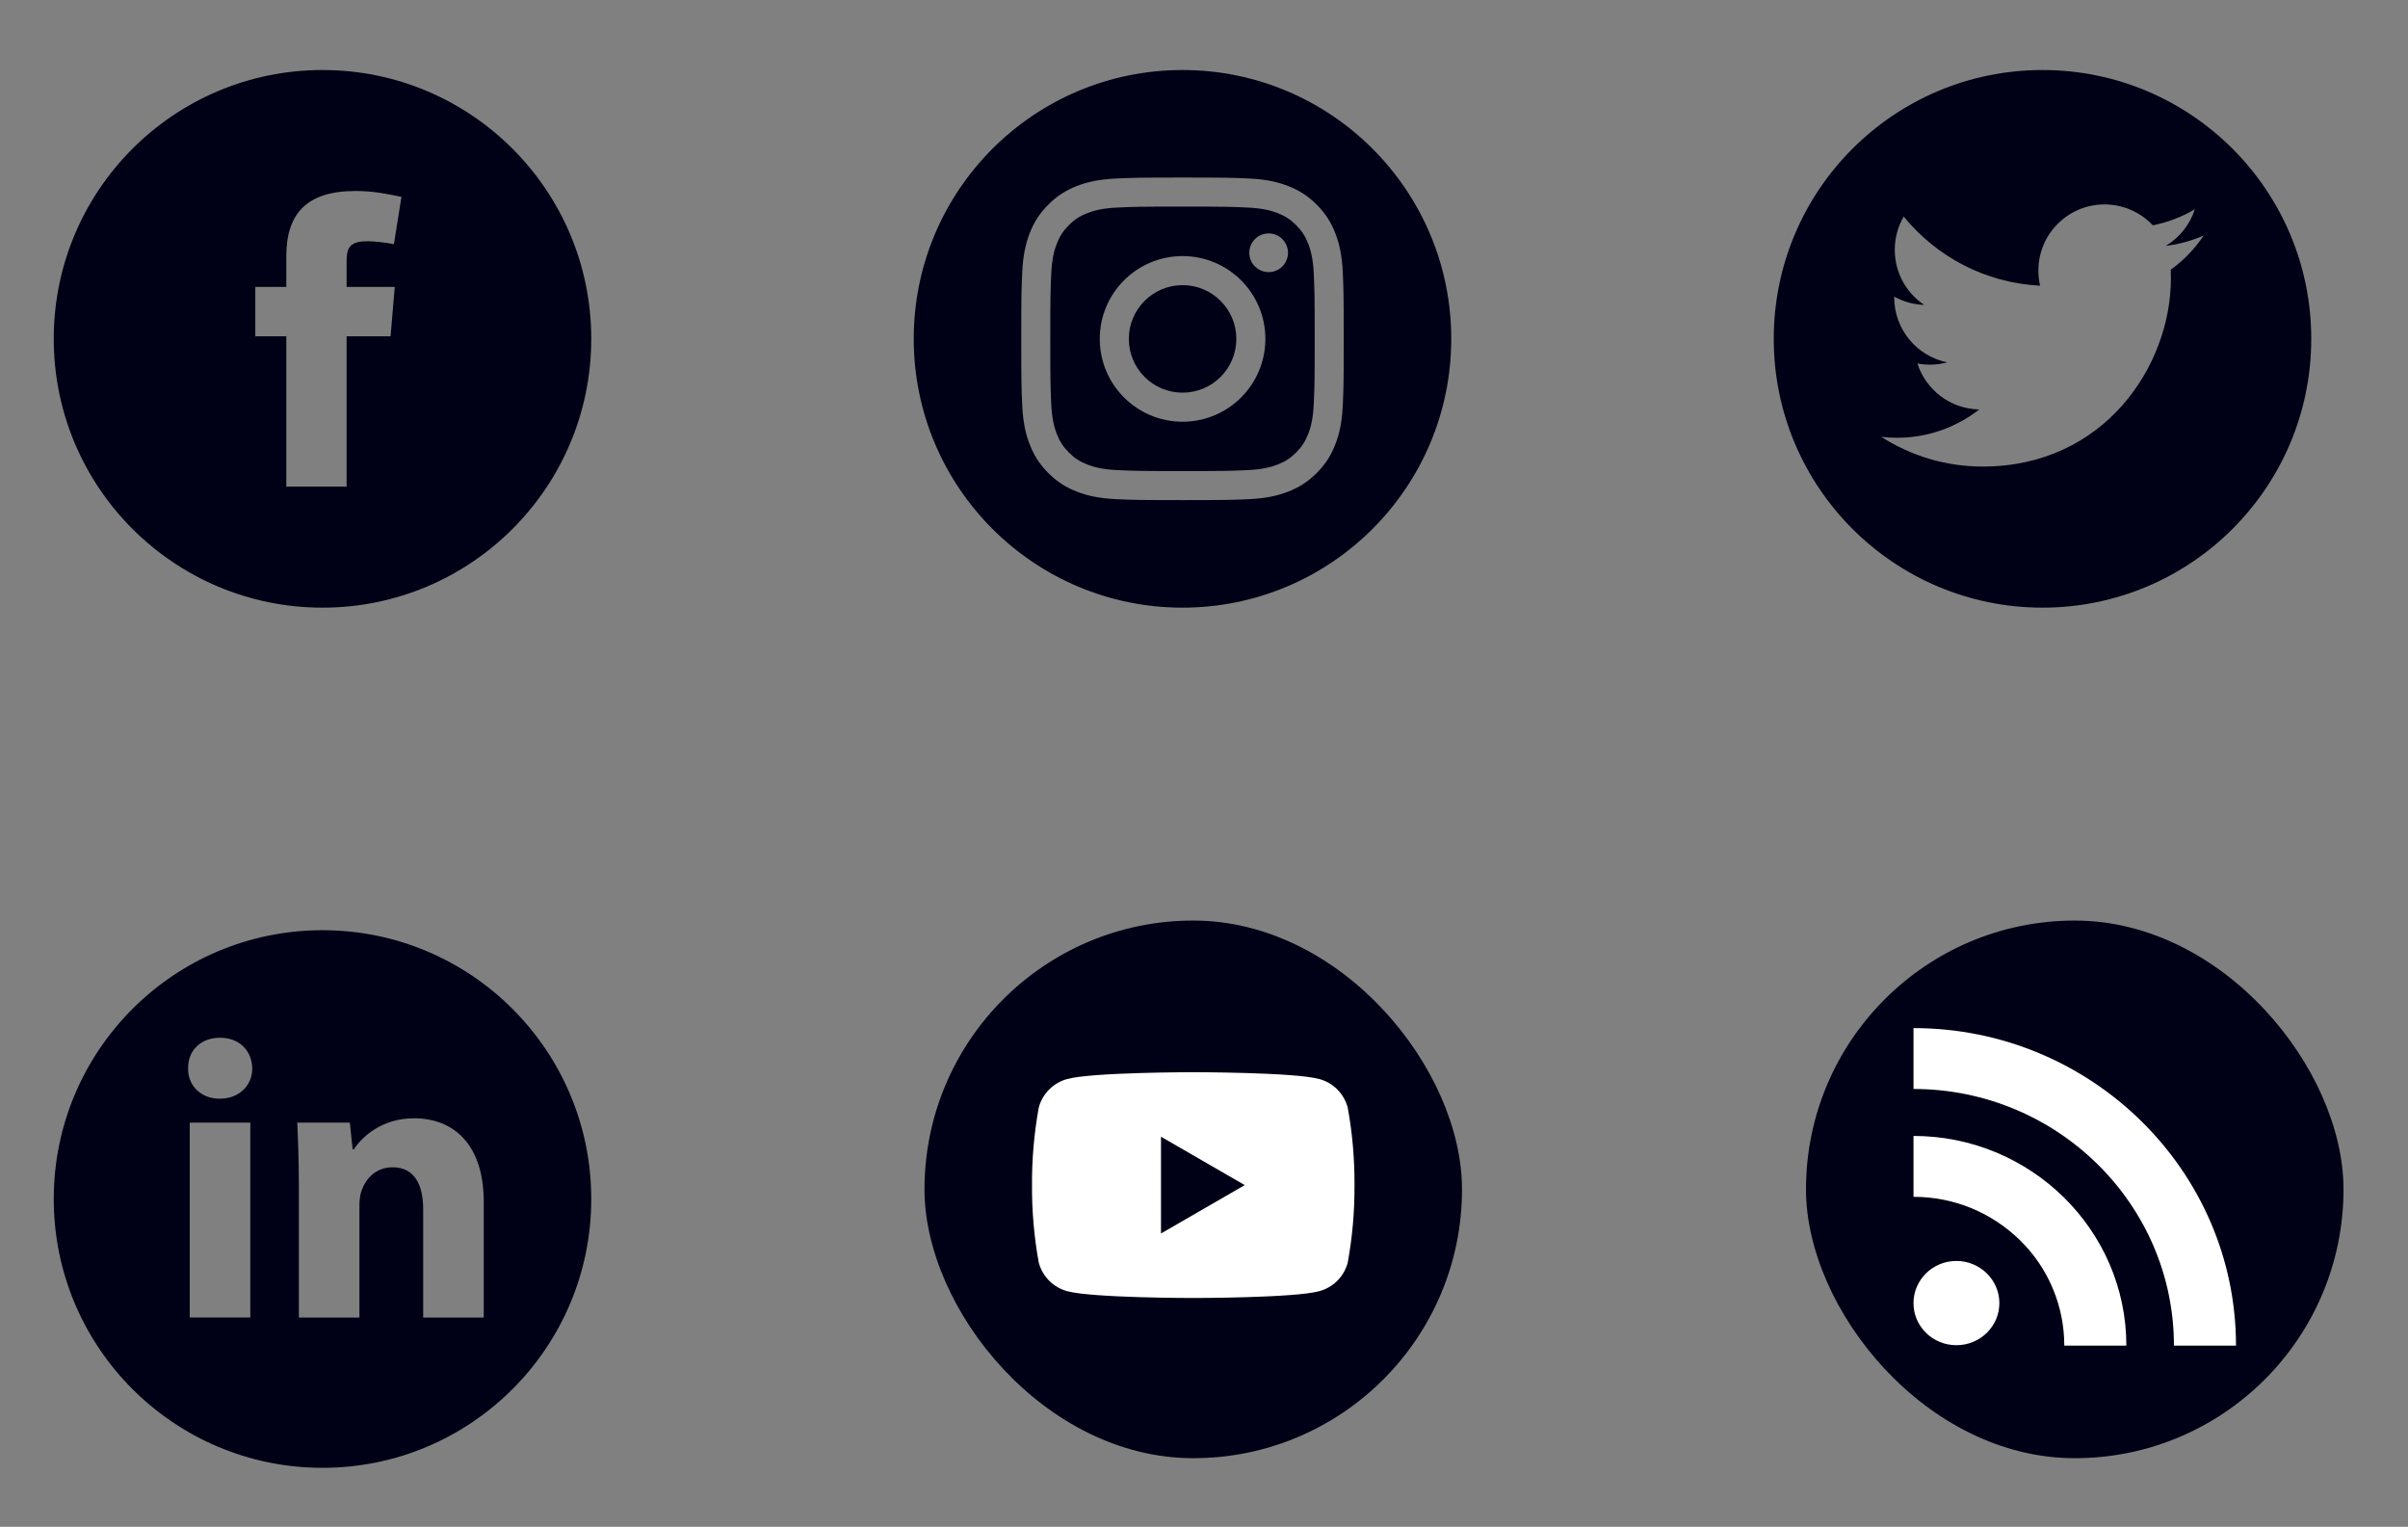
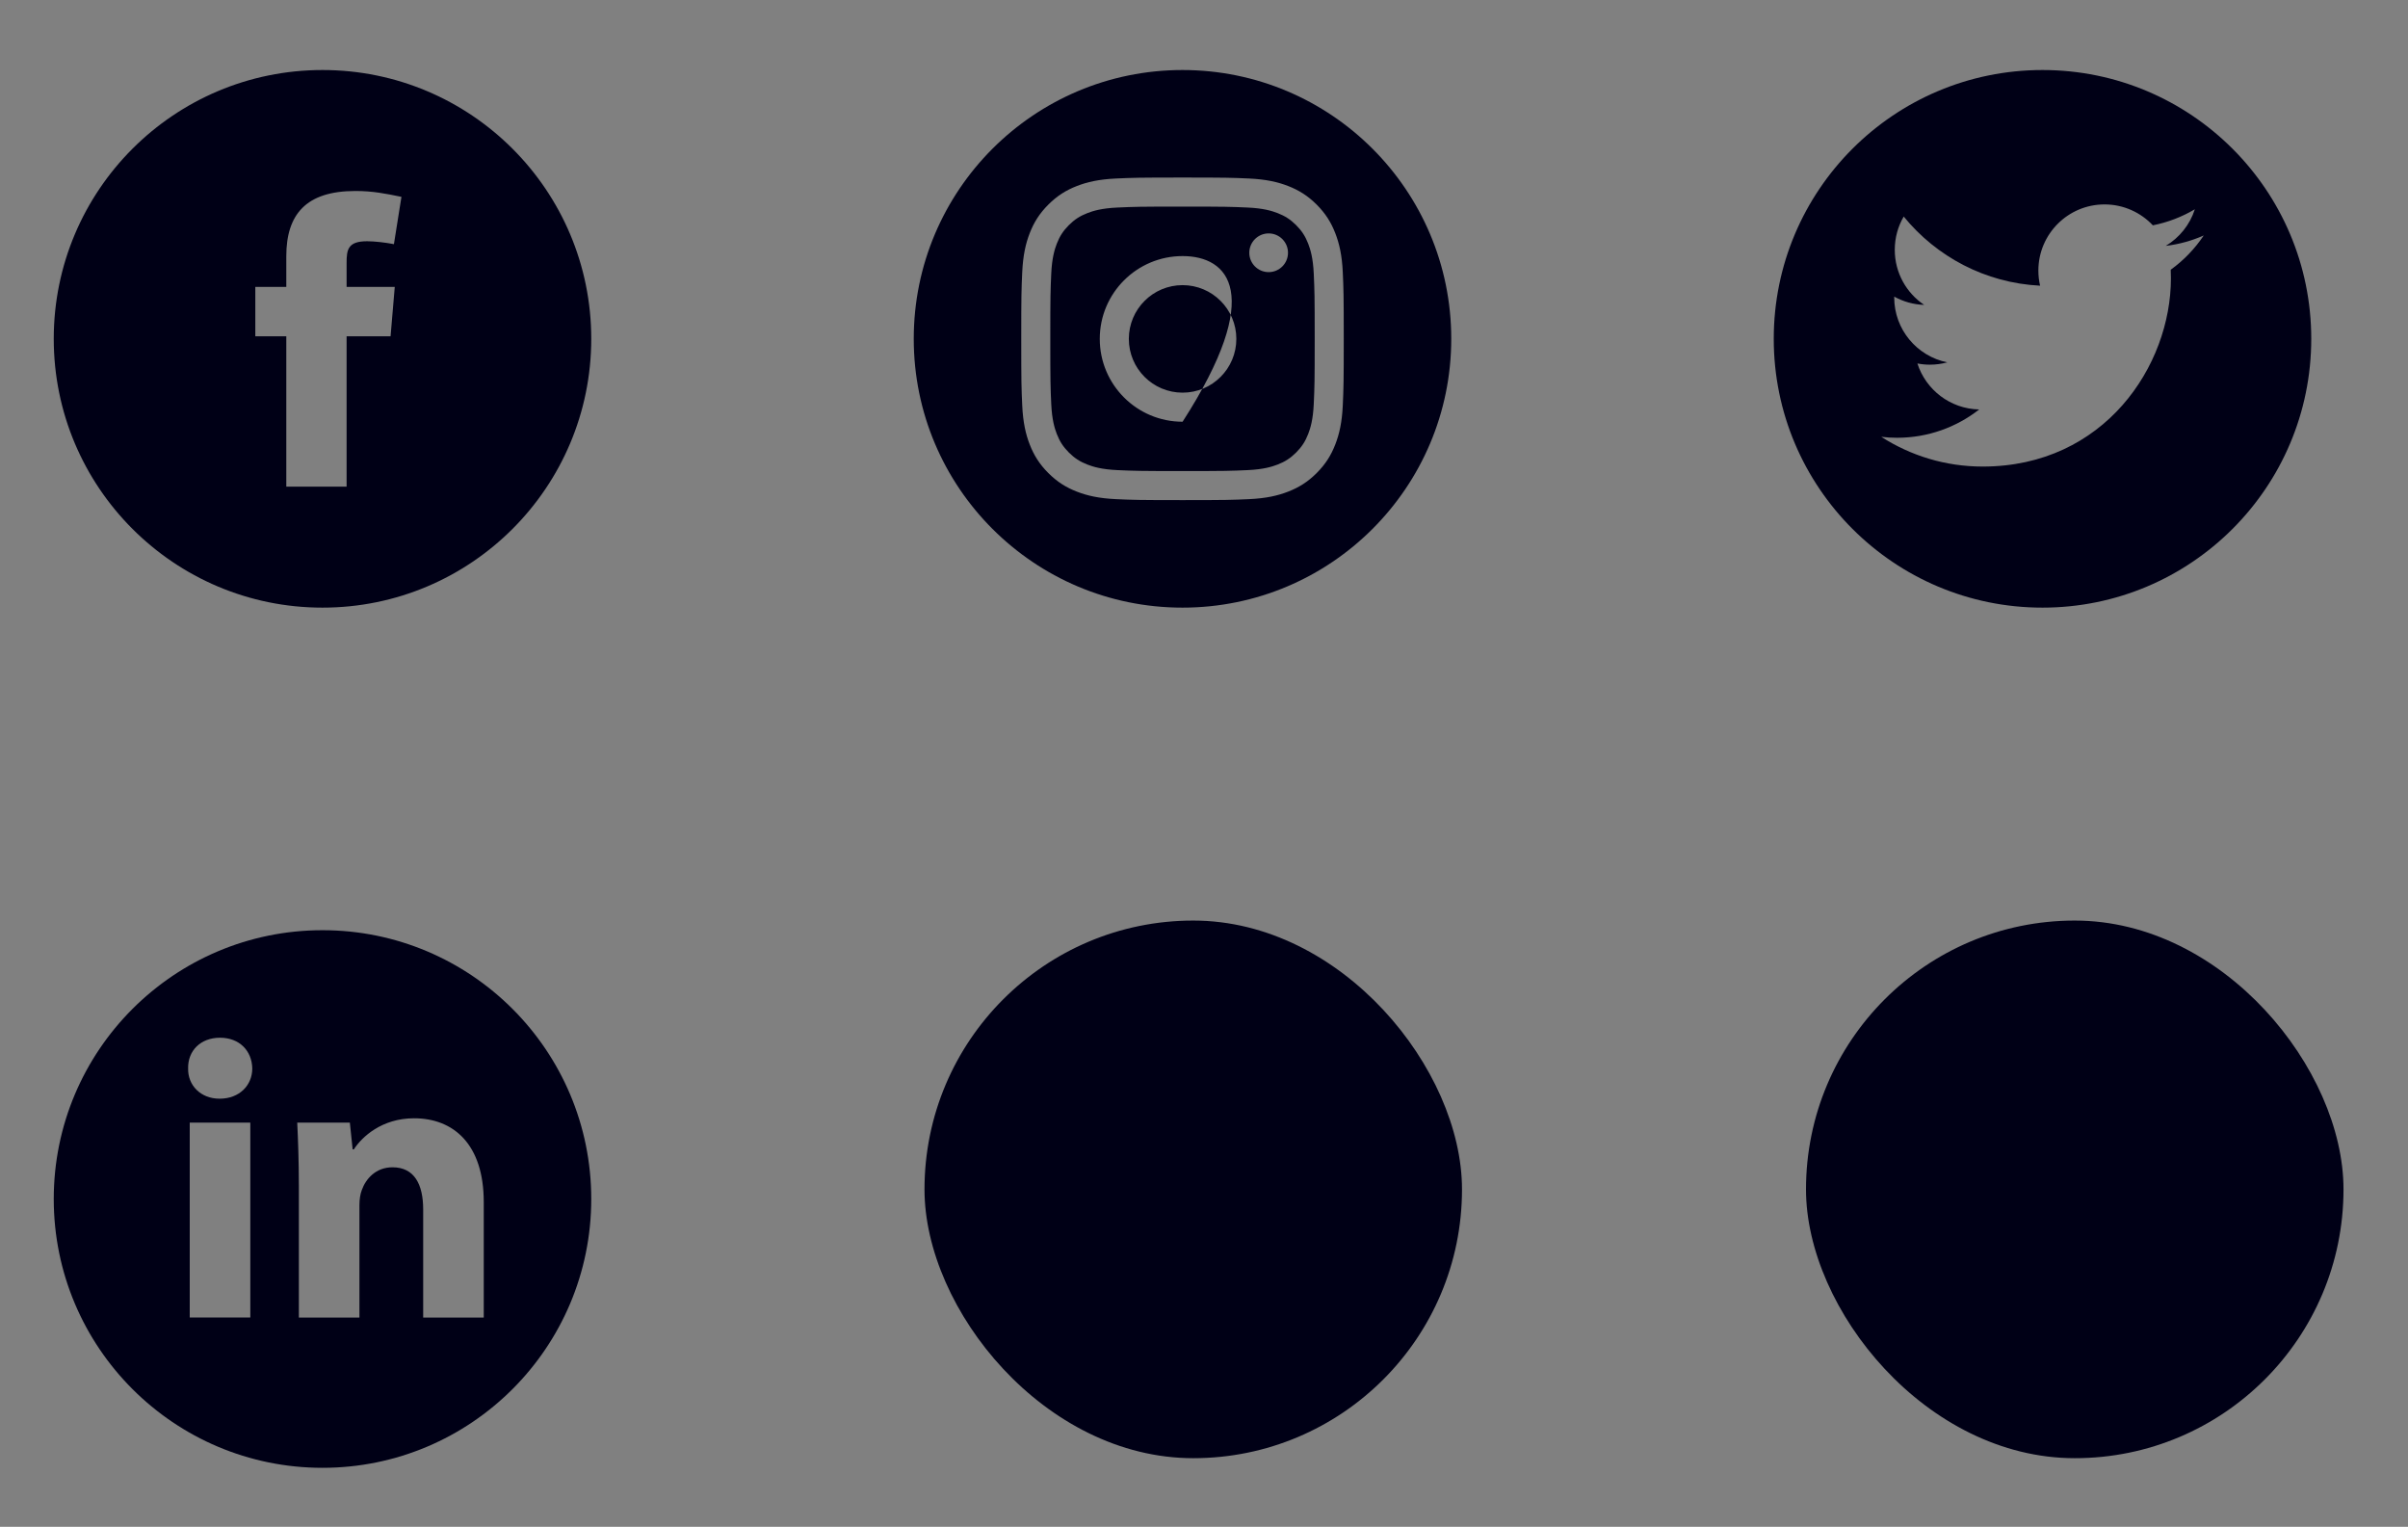
<svg xmlns="http://www.w3.org/2000/svg" width="112" height="71" viewBox="0 0 112 71" fill="none">
  <rect x="0" y="0" width="112" height="71" fill="#808080" stroke="none" />
  <path fill-rule="evenodd" clip-rule="evenodd" d="M15 28.256C21.904 28.256 27.5 22.659 27.5 15.756C27.5 8.852 21.904 3.256 15 3.256C8.096 3.256 2.5 8.852 2.5 15.756C2.5 22.659 8.096 28.256 15 28.256ZM17.075 11.218C17.406 11.218 17.932 11.277 18.322 11.354L18.672 9.154C17.913 8.998 17.328 8.881 16.53 8.881C14.232 8.881 13.316 9.972 13.316 11.919V13.341H11.875V15.639H13.316V22.631H16.121V15.639H18.166L18.361 13.341H16.121V12.231C16.121 11.608 16.179 11.218 17.075 11.218Z" fill="#000016" />
-   <path fill-rule="evenodd" clip-rule="evenodd" d="M55 28.256C61.904 28.256 67.5 22.659 67.5 15.756C67.5 8.852 61.904 3.256 55 3.256C48.096 3.256 42.5 8.852 42.5 15.756C42.5 22.659 48.096 28.256 55 28.256ZM58.031 9.651C57.24 9.615 57.003 9.607 55 9.607C52.997 9.607 52.76 9.615 51.969 9.651C51.238 9.684 50.841 9.807 50.577 9.909C50.227 10.045 49.977 10.208 49.714 10.47C49.452 10.733 49.289 10.983 49.153 11.333C49.051 11.597 48.928 11.994 48.895 12.725C48.859 13.516 48.851 13.753 48.851 15.756C48.851 17.759 48.859 17.996 48.895 18.787C48.928 19.518 49.051 19.915 49.153 20.179C49.289 20.529 49.452 20.779 49.714 21.042C49.977 21.304 50.227 21.467 50.577 21.603C50.841 21.705 51.238 21.828 51.969 21.861C52.76 21.897 52.997 21.905 55 21.905C57.003 21.905 57.24 21.897 58.031 21.861C58.762 21.828 59.159 21.705 59.423 21.603C59.773 21.467 60.023 21.304 60.286 21.042C60.548 20.779 60.711 20.529 60.847 20.179C60.949 19.915 61.072 19.518 61.105 18.787C61.141 17.996 61.149 17.759 61.149 15.756C61.149 13.753 61.141 13.516 61.105 12.725C61.072 11.994 60.949 11.597 60.847 11.333C60.711 10.983 60.548 10.733 60.286 10.47C60.023 10.208 59.773 10.045 59.423 9.909C59.159 9.807 58.762 9.684 58.031 9.651ZM51.908 8.301C52.708 8.265 52.963 8.256 55 8.256C57.037 8.256 57.292 8.265 58.092 8.301C58.891 8.338 59.436 8.464 59.913 8.65C60.406 8.841 60.824 9.098 61.241 9.515C61.658 9.932 61.915 10.35 62.106 10.843C62.292 11.32 62.419 11.866 62.455 12.664C62.491 13.464 62.5 13.719 62.5 15.756C62.5 17.793 62.491 18.048 62.455 18.848C62.419 19.646 62.292 20.192 62.106 20.669C61.915 21.162 61.658 21.58 61.241 21.997C60.824 22.414 60.406 22.671 59.913 22.862C59.436 23.048 58.891 23.174 58.092 23.211C57.292 23.247 57.037 23.256 55 23.256C52.963 23.256 52.708 23.247 51.908 23.211C51.109 23.174 50.564 23.048 50.087 22.862C49.594 22.671 49.176 22.414 48.759 21.997C48.342 21.58 48.085 21.162 47.894 20.669C47.708 20.192 47.582 19.646 47.545 18.848C47.509 18.048 47.5 17.793 47.5 15.756C47.5 13.719 47.509 13.464 47.545 12.664C47.582 11.866 47.708 11.32 47.894 10.843C48.085 10.35 48.342 9.932 48.759 9.515C49.176 9.098 49.594 8.841 50.087 8.65C50.564 8.464 51.109 8.338 51.908 8.301ZM55.004 11.908C52.876 11.908 51.152 13.632 51.152 15.759C51.152 17.886 52.876 19.611 55.004 19.611C57.13 19.611 58.855 17.886 58.855 15.759C58.855 13.632 57.13 11.908 55.004 11.908ZM55.004 18.259C53.623 18.259 52.504 17.14 52.504 15.759C52.504 14.379 53.623 13.259 55.004 13.259C56.384 13.259 57.504 14.379 57.504 15.759C57.504 17.14 56.384 18.259 55.004 18.259ZM59.007 12.654C59.504 12.654 59.907 12.251 59.907 11.754C59.907 11.257 59.504 10.854 59.007 10.854C58.51 10.854 58.107 11.257 58.107 11.754C58.107 12.251 58.51 12.654 59.007 12.654Z" fill="#000016" />
+   <path fill-rule="evenodd" clip-rule="evenodd" d="M55 28.256C61.904 28.256 67.5 22.659 67.5 15.756C67.5 8.852 61.904 3.256 55 3.256C48.096 3.256 42.5 8.852 42.5 15.756C42.5 22.659 48.096 28.256 55 28.256ZM58.031 9.651C57.24 9.615 57.003 9.607 55 9.607C52.997 9.607 52.76 9.615 51.969 9.651C51.238 9.684 50.841 9.807 50.577 9.909C50.227 10.045 49.977 10.208 49.714 10.47C49.452 10.733 49.289 10.983 49.153 11.333C49.051 11.597 48.928 11.994 48.895 12.725C48.859 13.516 48.851 13.753 48.851 15.756C48.851 17.759 48.859 17.996 48.895 18.787C48.928 19.518 49.051 19.915 49.153 20.179C49.289 20.529 49.452 20.779 49.714 21.042C49.977 21.304 50.227 21.467 50.577 21.603C50.841 21.705 51.238 21.828 51.969 21.861C52.76 21.897 52.997 21.905 55 21.905C57.003 21.905 57.24 21.897 58.031 21.861C58.762 21.828 59.159 21.705 59.423 21.603C59.773 21.467 60.023 21.304 60.286 21.042C60.548 20.779 60.711 20.529 60.847 20.179C60.949 19.915 61.072 19.518 61.105 18.787C61.141 17.996 61.149 17.759 61.149 15.756C61.149 13.753 61.141 13.516 61.105 12.725C61.072 11.994 60.949 11.597 60.847 11.333C60.711 10.983 60.548 10.733 60.286 10.47C60.023 10.208 59.773 10.045 59.423 9.909C59.159 9.807 58.762 9.684 58.031 9.651ZM51.908 8.301C52.708 8.265 52.963 8.256 55 8.256C57.037 8.256 57.292 8.265 58.092 8.301C58.891 8.338 59.436 8.464 59.913 8.65C60.406 8.841 60.824 9.098 61.241 9.515C61.658 9.932 61.915 10.35 62.106 10.843C62.292 11.32 62.419 11.866 62.455 12.664C62.491 13.464 62.5 13.719 62.5 15.756C62.5 17.793 62.491 18.048 62.455 18.848C62.419 19.646 62.292 20.192 62.106 20.669C61.915 21.162 61.658 21.58 61.241 21.997C60.824 22.414 60.406 22.671 59.913 22.862C59.436 23.048 58.891 23.174 58.092 23.211C57.292 23.247 57.037 23.256 55 23.256C52.963 23.256 52.708 23.247 51.908 23.211C51.109 23.174 50.564 23.048 50.087 22.862C49.594 22.671 49.176 22.414 48.759 21.997C48.342 21.58 48.085 21.162 47.894 20.669C47.708 20.192 47.582 19.646 47.545 18.848C47.509 18.048 47.5 17.793 47.5 15.756C47.5 13.719 47.509 13.464 47.545 12.664C47.582 11.866 47.708 11.32 47.894 10.843C48.085 10.35 48.342 9.932 48.759 9.515C49.176 9.098 49.594 8.841 50.087 8.65C50.564 8.464 51.109 8.338 51.908 8.301ZM55.004 11.908C52.876 11.908 51.152 13.632 51.152 15.759C51.152 17.886 52.876 19.611 55.004 19.611C58.855 13.632 57.13 11.908 55.004 11.908ZM55.004 18.259C53.623 18.259 52.504 17.14 52.504 15.759C52.504 14.379 53.623 13.259 55.004 13.259C56.384 13.259 57.504 14.379 57.504 15.759C57.504 17.14 56.384 18.259 55.004 18.259ZM59.007 12.654C59.504 12.654 59.907 12.251 59.907 11.754C59.907 11.257 59.504 10.854 59.007 10.854C58.51 10.854 58.107 11.257 58.107 11.754C58.107 12.251 58.51 12.654 59.007 12.654Z" fill="#000016" />
  <path fill-rule="evenodd" clip-rule="evenodd" d="M95 28.256C101.904 28.256 107.5 22.659 107.5 15.756C107.5 8.852 101.904 3.256 95 3.256C88.096 3.256 82.5 8.852 82.5 15.756C82.5 22.659 88.096 28.256 95 28.256ZM100.733 11.434C101.355 11.359 101.949 11.194 102.5 10.949C102.088 11.566 101.566 12.108 100.964 12.543C100.97 12.674 100.973 12.807 100.973 12.941C100.973 17.007 97.877 21.696 92.217 21.696C90.479 21.696 88.862 21.186 87.5 20.313C87.74 20.342 87.986 20.357 88.234 20.357C89.676 20.357 91.003 19.864 92.056 19.04C90.71 19.015 89.573 18.125 89.181 16.902C89.369 16.938 89.562 16.958 89.761 16.958C90.041 16.958 90.313 16.92 90.571 16.85C89.164 16.566 88.103 15.323 88.103 13.831V13.793C88.518 14.023 88.992 14.162 89.497 14.178C88.671 13.626 88.129 12.684 88.129 11.617C88.129 11.053 88.28 10.524 88.545 10.07C90.063 11.931 92.33 13.157 94.888 13.285C94.835 13.059 94.808 12.824 94.808 12.583C94.808 10.884 96.186 9.506 97.885 9.506C98.77 9.506 99.57 9.88 100.132 10.478C100.832 10.339 101.492 10.084 102.086 9.731C101.856 10.45 101.368 11.053 100.733 11.434Z" fill="#000016" />
  <path fill-rule="evenodd" clip-rule="evenodd" d="M27.5 55.756C27.5 62.659 21.904 68.256 15 68.256C8.096 68.256 2.5 62.659 2.5 55.756C2.5 48.852 8.096 43.256 15 43.256C21.904 43.256 27.5 48.852 27.5 55.756ZM11.734 49.683C11.734 50.462 11.142 51.091 10.215 51.091C9.325 51.091 8.732 50.462 8.75 49.683C8.732 48.867 9.325 48.256 10.233 48.256C11.142 48.256 11.716 48.867 11.734 49.683ZM8.825 61.267V52.204H11.642V61.267H8.825ZM13.825 52.205C13.863 53.002 13.9 53.966 13.9 55.096H13.901V61.269H16.718V56.042C16.718 55.782 16.755 55.523 16.829 55.337C17.014 54.819 17.477 54.281 18.256 54.281C19.276 54.281 19.683 55.078 19.683 56.246V61.269H22.5V55.893C22.5 53.225 21.11 52.002 19.257 52.002C17.755 52.002 16.829 52.872 16.458 53.447H16.402L16.272 52.205H13.825Z" fill="#000016" />
  <rect x="43" y="42.808" width="25" height="25" rx="12.5" fill="#000016" />
-   <path d="M62.684 51.499C62.598 51.181 62.431 50.892 62.199 50.66C61.967 50.428 61.678 50.261 61.36 50.175C60.193 49.859 55.5 49.859 55.5 49.859C55.5 49.859 50.807 49.859 49.64 50.175C49.322 50.261 49.033 50.428 48.801 50.66C48.569 50.892 48.402 51.181 48.316 51.499C48.098 52.69 47.993 53.898 48 55.109C47.993 56.32 48.098 57.529 48.316 58.72C48.402 59.037 48.569 59.326 48.801 59.558C49.033 59.79 49.322 59.957 49.64 60.043C50.807 60.359 55.5 60.359 55.5 60.359C55.5 60.359 60.193 60.359 61.36 60.043C61.678 59.957 61.967 59.79 62.199 59.558C62.431 59.326 62.598 59.037 62.684 58.72C62.902 57.529 63.007 56.32 63 55.109C63.007 53.898 62.902 52.69 62.684 51.499ZM54 57.359V52.859L57.895 55.109L54 57.359Z" fill="white" />
  <rect x="84" y="42.808" width="25" height="25" rx="12.5" fill="#000016" />
-   <path d="M101.113 62.573H104C104 54.436 97.269 47.808 89 47.808V50.639C95.675 50.639 101.113 55.992 101.113 62.573ZM96.013 62.573H98.9C98.9 57.201 94.456 52.823 89 52.823V55.654C90.875 55.654 92.628 56.376 93.959 57.679C94.611 58.317 95.128 59.079 95.48 59.919C95.833 60.759 96.014 61.662 96.013 62.573ZM90.997 62.554C92.094 62.554 92.994 61.683 92.994 60.595C92.994 59.517 92.094 58.636 90.997 58.636C89.891 58.636 89 59.517 89 60.595C89 61.683 89.891 62.554 90.997 62.554Z" fill="white" />
</svg>